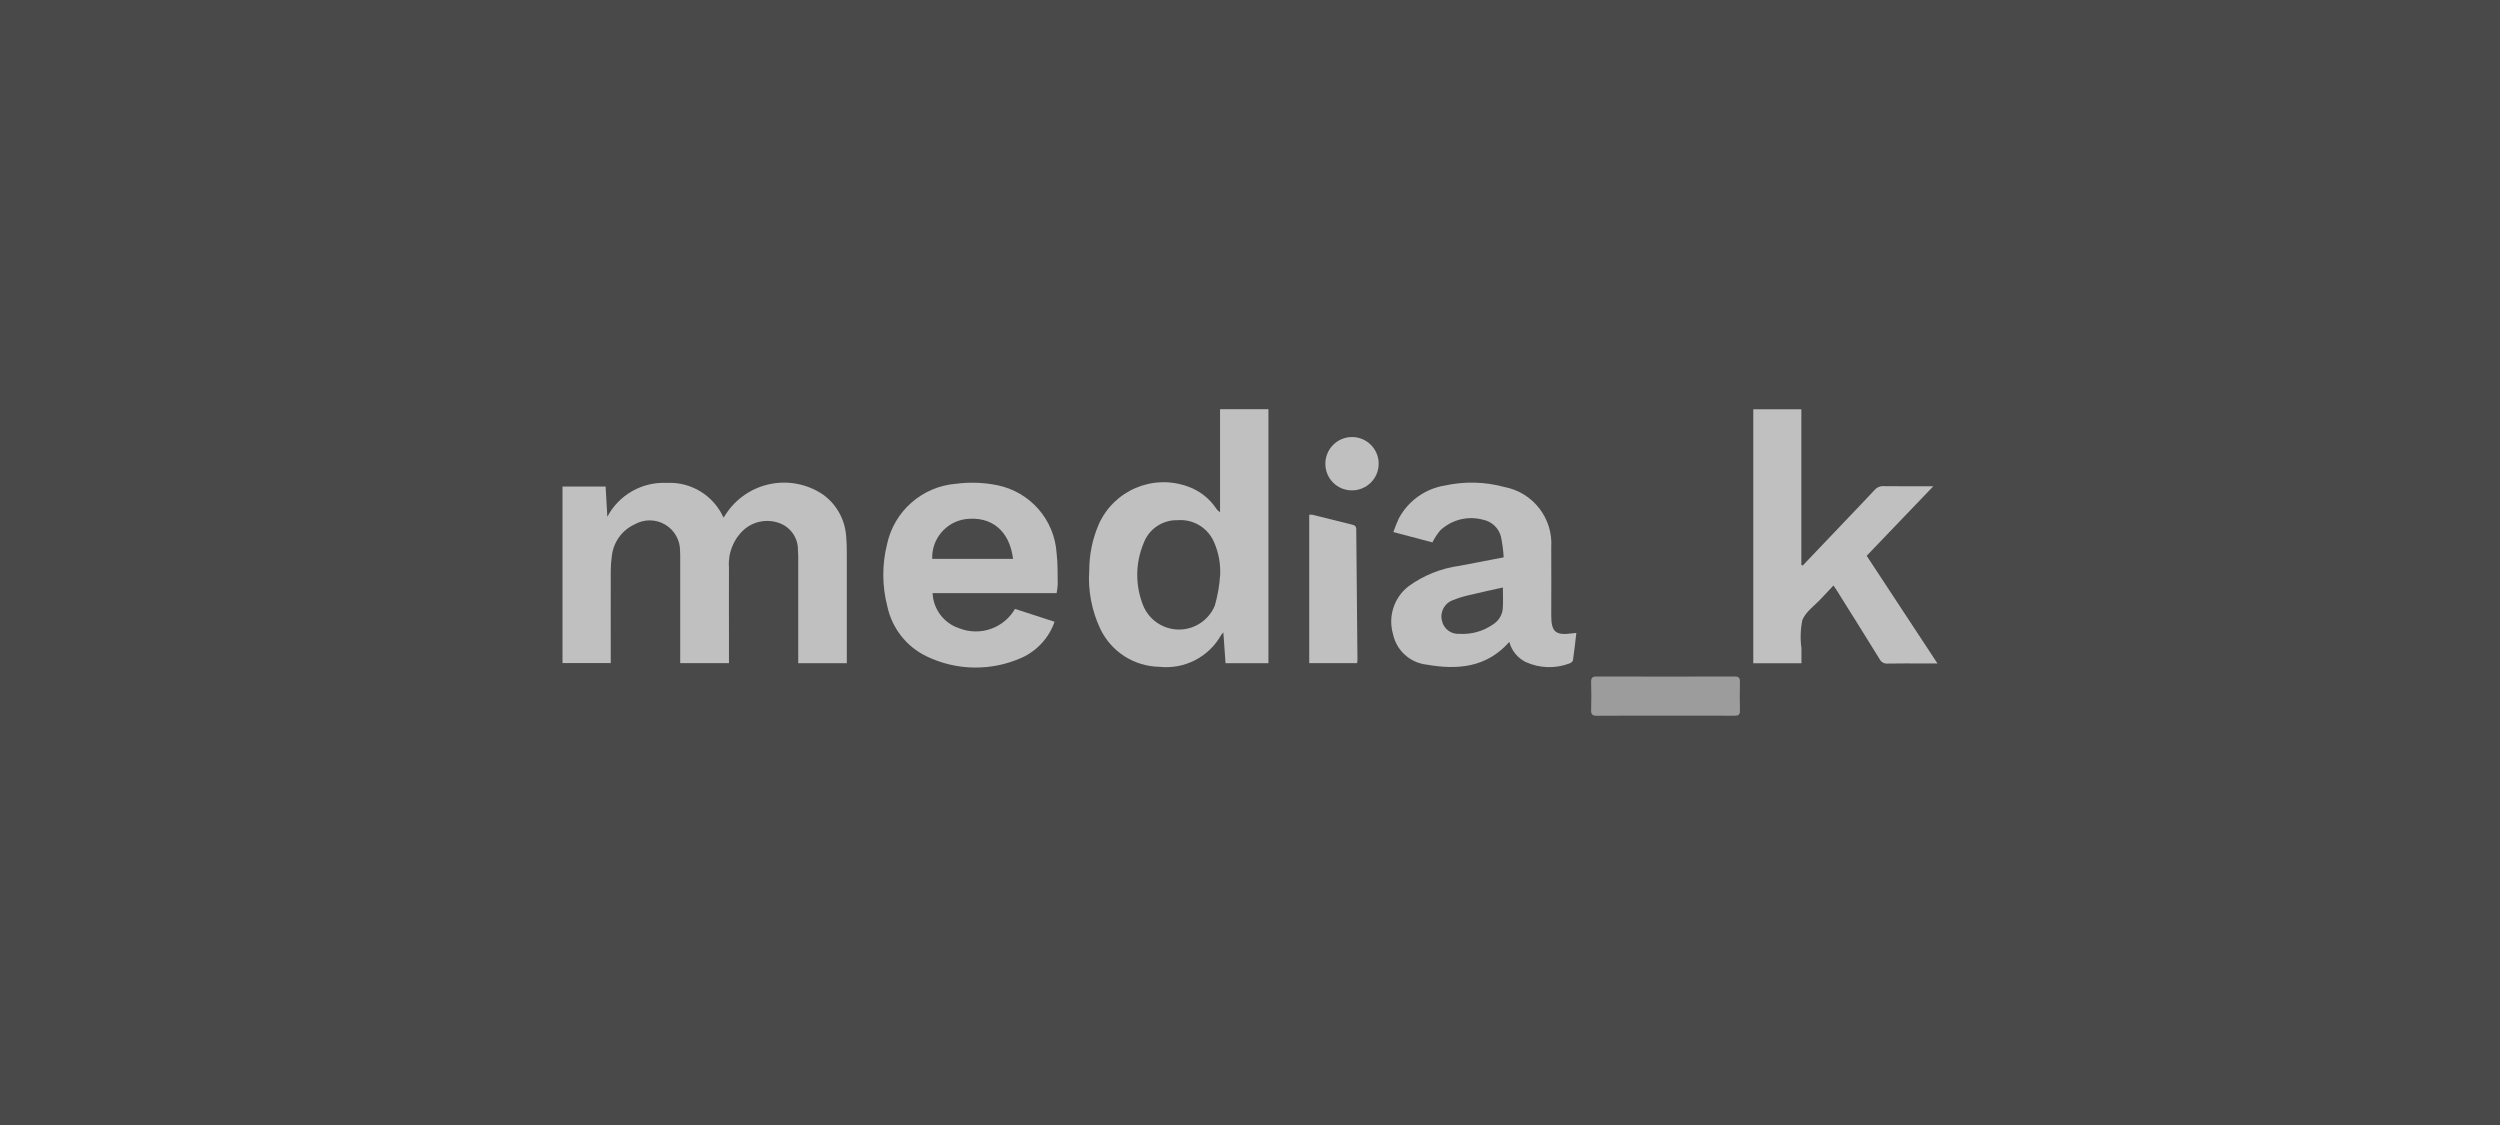
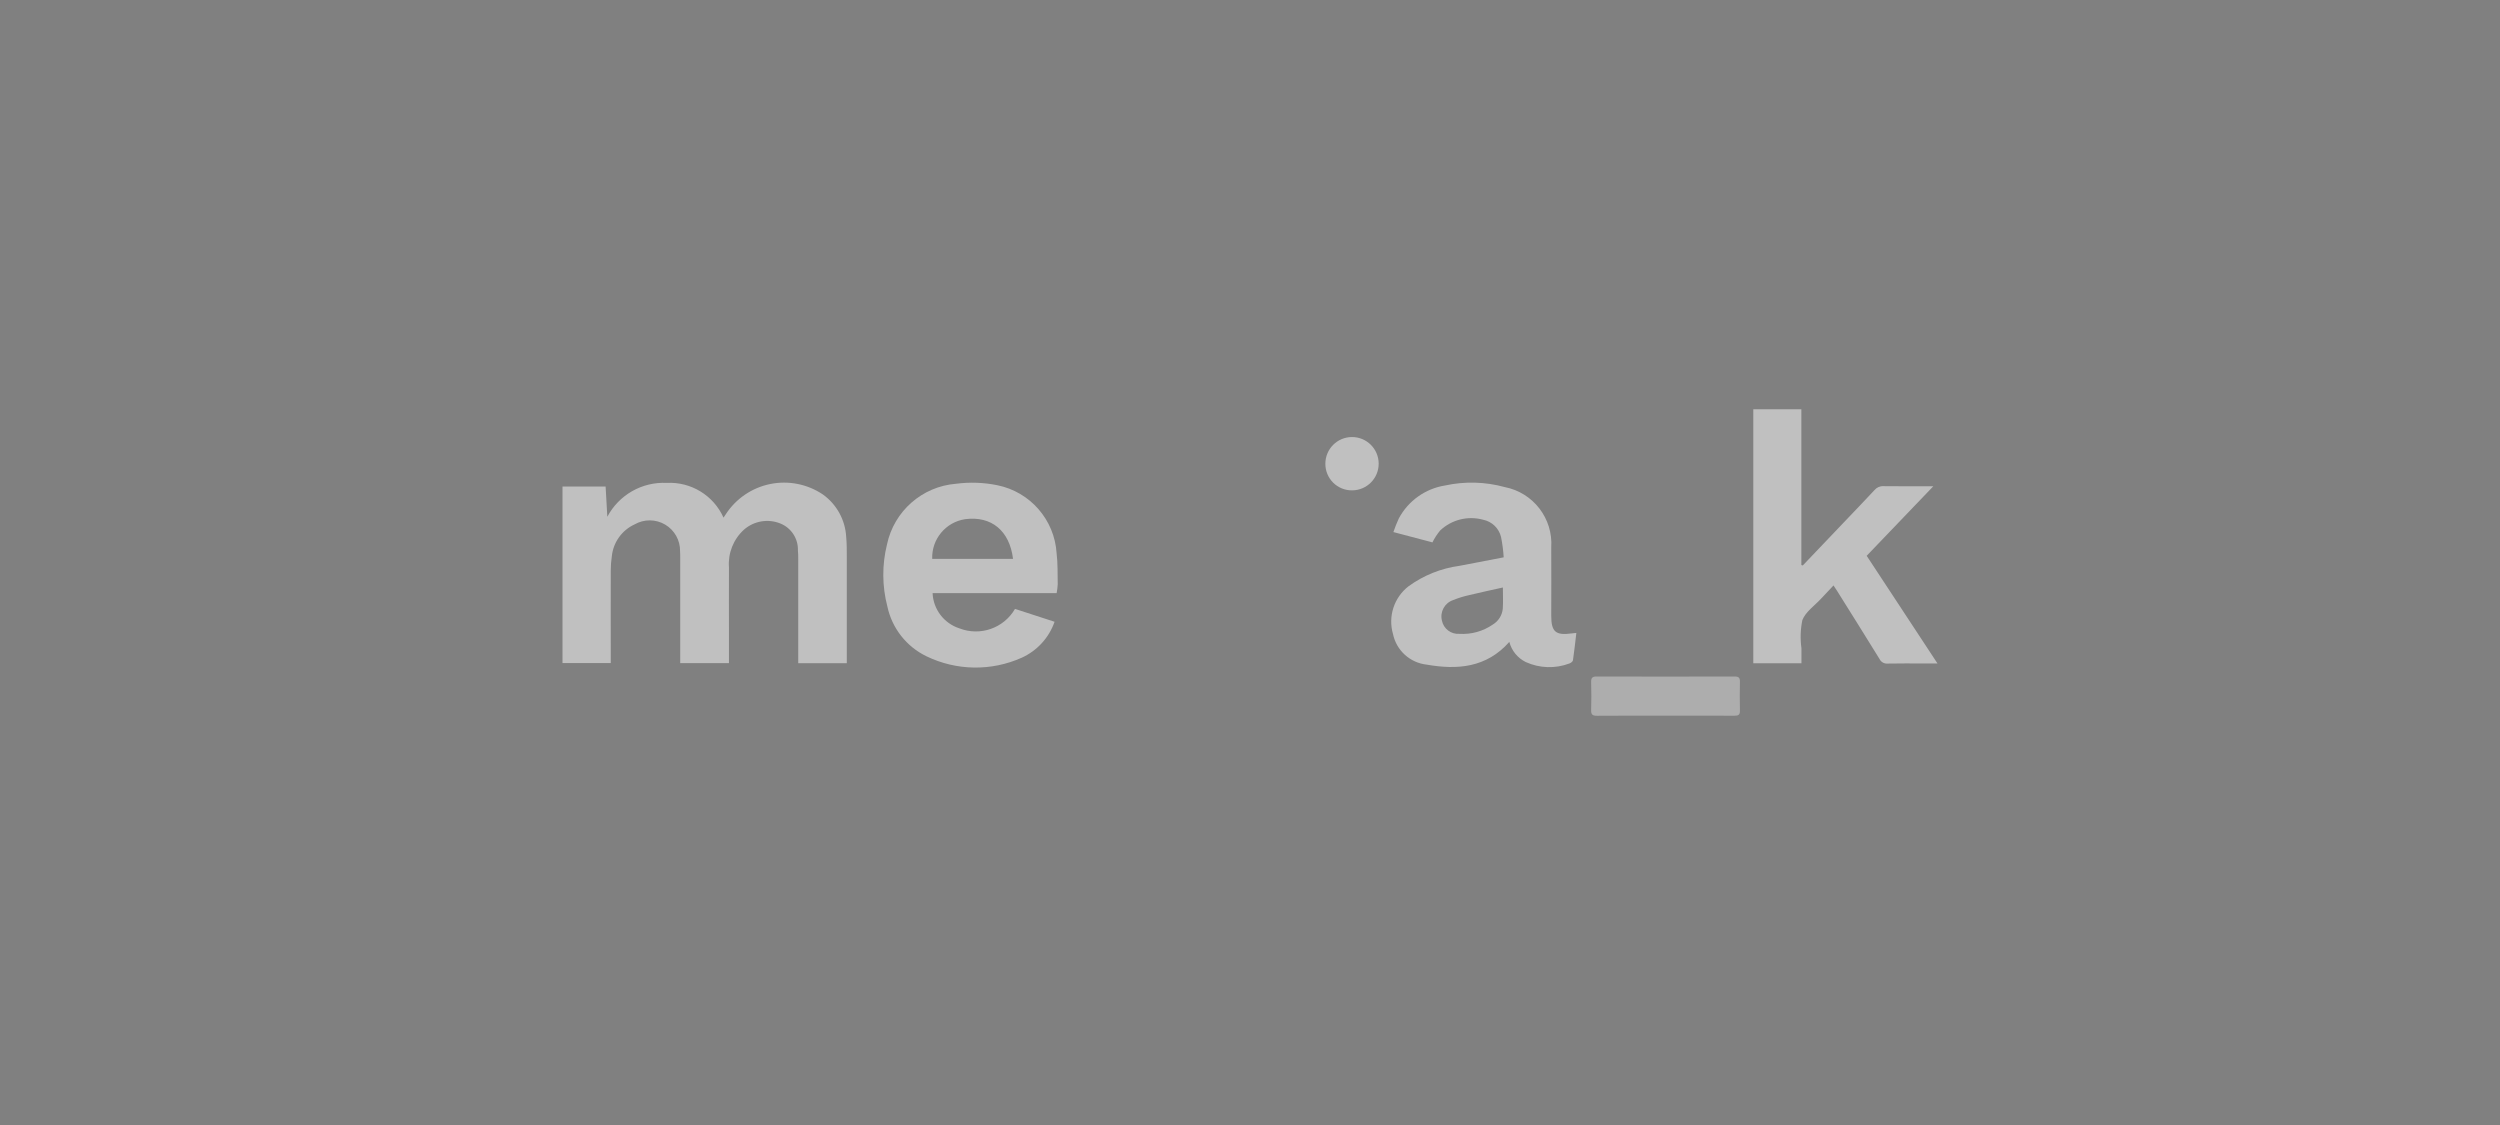
<svg xmlns="http://www.w3.org/2000/svg" width="220px" height="99px" viewBox="0 0 220 99" version="1.1">
  <rect x="0" y="0" width="220" height="99" fill="#808080" stroke="none" />
  <title>logo-mediak</title>
  <desc>Created with Sketch.</desc>
  <g id="Desktop" stroke="none" stroke-width="1" fill="none" fill-rule="evenodd" opacity="0.5">
    <g id="08.About" transform="translate(-1000, -2315)">
      <g id="Client-2" transform="translate(967, 2270)">
        <g id="logo-mediak" transform="translate(33, 45)">
-           <rect id="Rectangle" fill="#111112" x="0" y="0" width="220" height="99" />
          <path d="M49.5,42.814 L53.294,42.814 L53.445,45.475 C54.462,43.55 56.502,42.388 58.677,42.494 C60.813,42.386 62.796,43.6 63.67,45.552 C63.757,45.422 63.819,45.332 63.874,45.246 C64.768,43.876 66.173,42.921 67.776,42.594 C69.379,42.268 71.046,42.596 72.405,43.507 C73.623,44.374 74.381,45.747 74.465,47.239 C74.521,47.837 74.518,48.44 74.519,49.04 C74.524,51.945 74.524,54.85 74.519,57.754 L74.519,58.362 L70.244,58.362 L70.244,57.759 C70.244,54.903 70.244,52.048 70.244,49.194 C70.244,48.944 70.244,48.693 70.216,48.444 C70.252,47.408 69.637,46.459 68.676,46.069 C67.594,45.63 66.357,45.837 65.476,46.605 C64.542,47.448 64.052,48.677 64.149,49.931 C64.138,51.951 64.149,53.971 64.149,55.991 L64.149,58.357 L59.859,58.357 L59.859,57.779 C59.859,54.908 59.859,52.036 59.859,49.164 C59.859,48.944 59.859,48.724 59.846,48.514 C59.863,47.552 59.362,46.654 58.533,46.164 C57.703,45.674 56.675,45.669 55.84,46.149 C54.722,46.665 53.96,47.735 53.84,48.961 C53.778,49.374 53.747,49.79 53.747,50.207 C53.738,52.727 53.747,55.249 53.747,57.77 L53.747,58.349 L49.5,58.349 L49.5,42.814 Z" id="Path" fill="#FFFFFF" fill-rule="nonzero" />
-           <path d="M111.623,58.359 L107.847,58.359 L107.654,55.645 C107.544,55.782 107.494,55.827 107.462,55.88 C106.377,57.817 104.24,58.918 102.033,58.679 C99.802,58.645 97.784,57.349 96.824,55.336 C96.065,53.727 95.731,51.951 95.854,50.176 C95.855,48.787 96.14,47.412 96.692,46.136 C98.022,43.161 101.415,41.707 104.487,42.797 C105.506,43.146 106.385,43.814 106.995,44.702 C107.085,44.853 107.212,44.978 107.364,45.067 L107.364,36.011 L111.623,36.011 L111.623,58.359 Z M107.373,50.6 C107.421,49.597 107.232,48.597 106.823,47.679 C106.272,46.432 104.993,45.669 103.633,45.776 C102.301,45.74 101.094,46.558 100.635,47.808 C99.901,49.571 99.893,51.552 100.613,53.32 C101.149,54.587 102.395,55.407 103.77,55.4 C105.146,55.392 106.382,54.559 106.906,53.287 C107.157,52.411 107.314,51.51 107.373,50.6 L107.373,50.6 Z" id="Shape" fill="#FFFFFF" fill-rule="nonzero" />
          <path d="M158.645,49.761 L162.233,45.995 C163.142,45.041 164.058,44.091 164.956,43.127 C165.146,42.896 165.434,42.768 165.733,42.782 C167.145,42.8 168.56,42.79 170.133,42.79 L164.268,48.91 L170.5,58.386 L169.313,58.386 C168.245,58.386 167.176,58.371 166.109,58.395 C165.81,58.421 165.526,58.259 165.396,57.988 C164.171,55.999 162.928,54.021 161.689,52.04 C161.592,51.886 161.49,51.735 161.348,51.52 C160.962,51.929 160.599,52.31 160.24,52.698 C159.674,53.309 158.894,53.838 158.608,54.568 C158.44,55.383 158.413,56.221 158.528,57.046 C158.528,57.475 158.528,57.904 158.528,58.366 L154.289,58.366 L154.289,36.015 L158.52,36.015 L158.52,49.72 L158.645,49.761 Z" id="Path" fill="#FFFFFF" fill-rule="nonzero" />
          <path d="M89.32,53.583 L92.803,54.715 C92.313,56.119 91.271,57.261 89.918,57.877 C87.24,59.078 84.168,59.032 81.526,57.752 C79.765,56.9 78.495,55.281 78.087,53.367 C77.622,51.58 77.611,49.707 78.054,47.915 C78.673,44.983 81.148,42.807 84.136,42.57 C85.345,42.413 86.571,42.456 87.766,42.7 C90.654,43.285 92.792,45.734 92.981,48.675 C93.091,49.581 93.062,50.505 93.08,51.425 C93.066,51.684 93.034,51.941 92.984,52.195 L82.068,52.195 C82.129,53.624 83.075,54.863 84.437,55.298 C86.265,56.005 88.335,55.278 89.32,53.583 Z M89.147,49.183 C88.843,46.696 87.239,45.388 84.936,45.687 C83.221,45.945 81.972,47.449 82.035,49.183 L89.147,49.183 Z" id="Shape" fill="#FFFFFF" fill-rule="nonzero" />
          <path d="M138.719,55.697 C138.62,56.529 138.537,57.319 138.421,58.104 C138.404,58.214 138.237,58.34 138.114,58.384 C136.865,58.857 135.479,58.812 134.264,58.259 C133.549,57.906 133.022,57.26 132.82,56.488 C130.806,58.767 128.241,58.96 125.544,58.487 C124.077,58.324 122.881,57.235 122.582,55.789 C122.136,54.247 122.673,52.589 123.938,51.602 C125.265,50.632 126.813,50.01 128.441,49.791 C129.699,49.541 130.959,49.306 132.325,49.045 C132.288,48.445 132.21,47.848 132.092,47.258 C131.907,46.486 131.289,45.892 130.511,45.736 C129.176,45.371 127.747,45.728 126.74,46.676 C126.47,46.999 126.24,47.353 126.055,47.73 L122.617,46.822 C122.757,46.41 122.919,46.006 123.101,45.611 C123.93,44.068 125.431,43 127.161,42.723 C128.899,42.344 130.702,42.392 132.417,42.863 C134.926,43.35 136.681,45.629 136.51,48.18 C136.526,50.182 136.51,52.186 136.51,54.189 C136.51,55.598 136.899,55.934 138.303,55.74 C138.42,55.727 138.532,55.718 138.719,55.697 Z M132.253,51.7 C131.222,51.931 130.262,52.133 129.309,52.365 C128.821,52.471 128.343,52.618 127.879,52.806 C127.129,53.058 126.698,53.844 126.889,54.613 C127.035,55.334 127.696,55.833 128.429,55.778 C129.471,55.842 130.505,55.555 131.364,54.962 C131.861,54.663 132.188,54.146 132.244,53.569 C132.286,52.972 132.253,52.371 132.253,51.7 Z" id="Shape" fill="#FFFFFF" fill-rule="nonzero" />
-           <path d="M119.425,58.358 L115.212,58.358 L115.212,45.297 C115.302,45.286 115.393,45.286 115.484,45.297 C116.65,45.585 117.812,45.883 118.978,46.166 C119.217,46.224 119.349,46.299 119.351,46.586 C119.378,50.422 119.413,54.258 119.456,58.093 C119.451,58.182 119.44,58.271 119.425,58.358 L119.425,58.358 Z" id="Path" fill="#FFFFFF" fill-rule="nonzero" />
          <path d="M146.541,62.98 C144.539,62.98 142.538,62.972 140.536,62.988 C140.148,62.988 140.006,62.889 140.02,62.484 C140.049,61.668 140.041,60.85 140.02,60.034 C140.011,59.678 140.104,59.531 140.493,59.532 C144.546,59.544 148.599,59.544 152.653,59.532 C153,59.532 153.122,59.642 153.114,59.99 C153.096,60.84 153.096,61.691 153.114,62.542 C153.123,62.902 152.979,62.987 152.644,62.982 C150.611,62.974 148.576,62.98 146.541,62.98 Z" id="Path" fill="#FFFFFF" fill-rule="nonzero" opacity="0.7" />
          <path d="M116.632,40.81 C116.63,39.516 117.676,38.464 118.97,38.459 C120.264,38.455 121.318,39.499 121.324,40.793 C121.331,42.087 120.289,43.143 118.995,43.152 C118.369,43.162 117.765,42.919 117.321,42.478 C116.876,42.037 116.628,41.436 116.632,40.81 Z" id="Path" fill="#FFFFFF" fill-rule="nonzero" />
        </g>
      </g>
    </g>
  </g>
</svg>